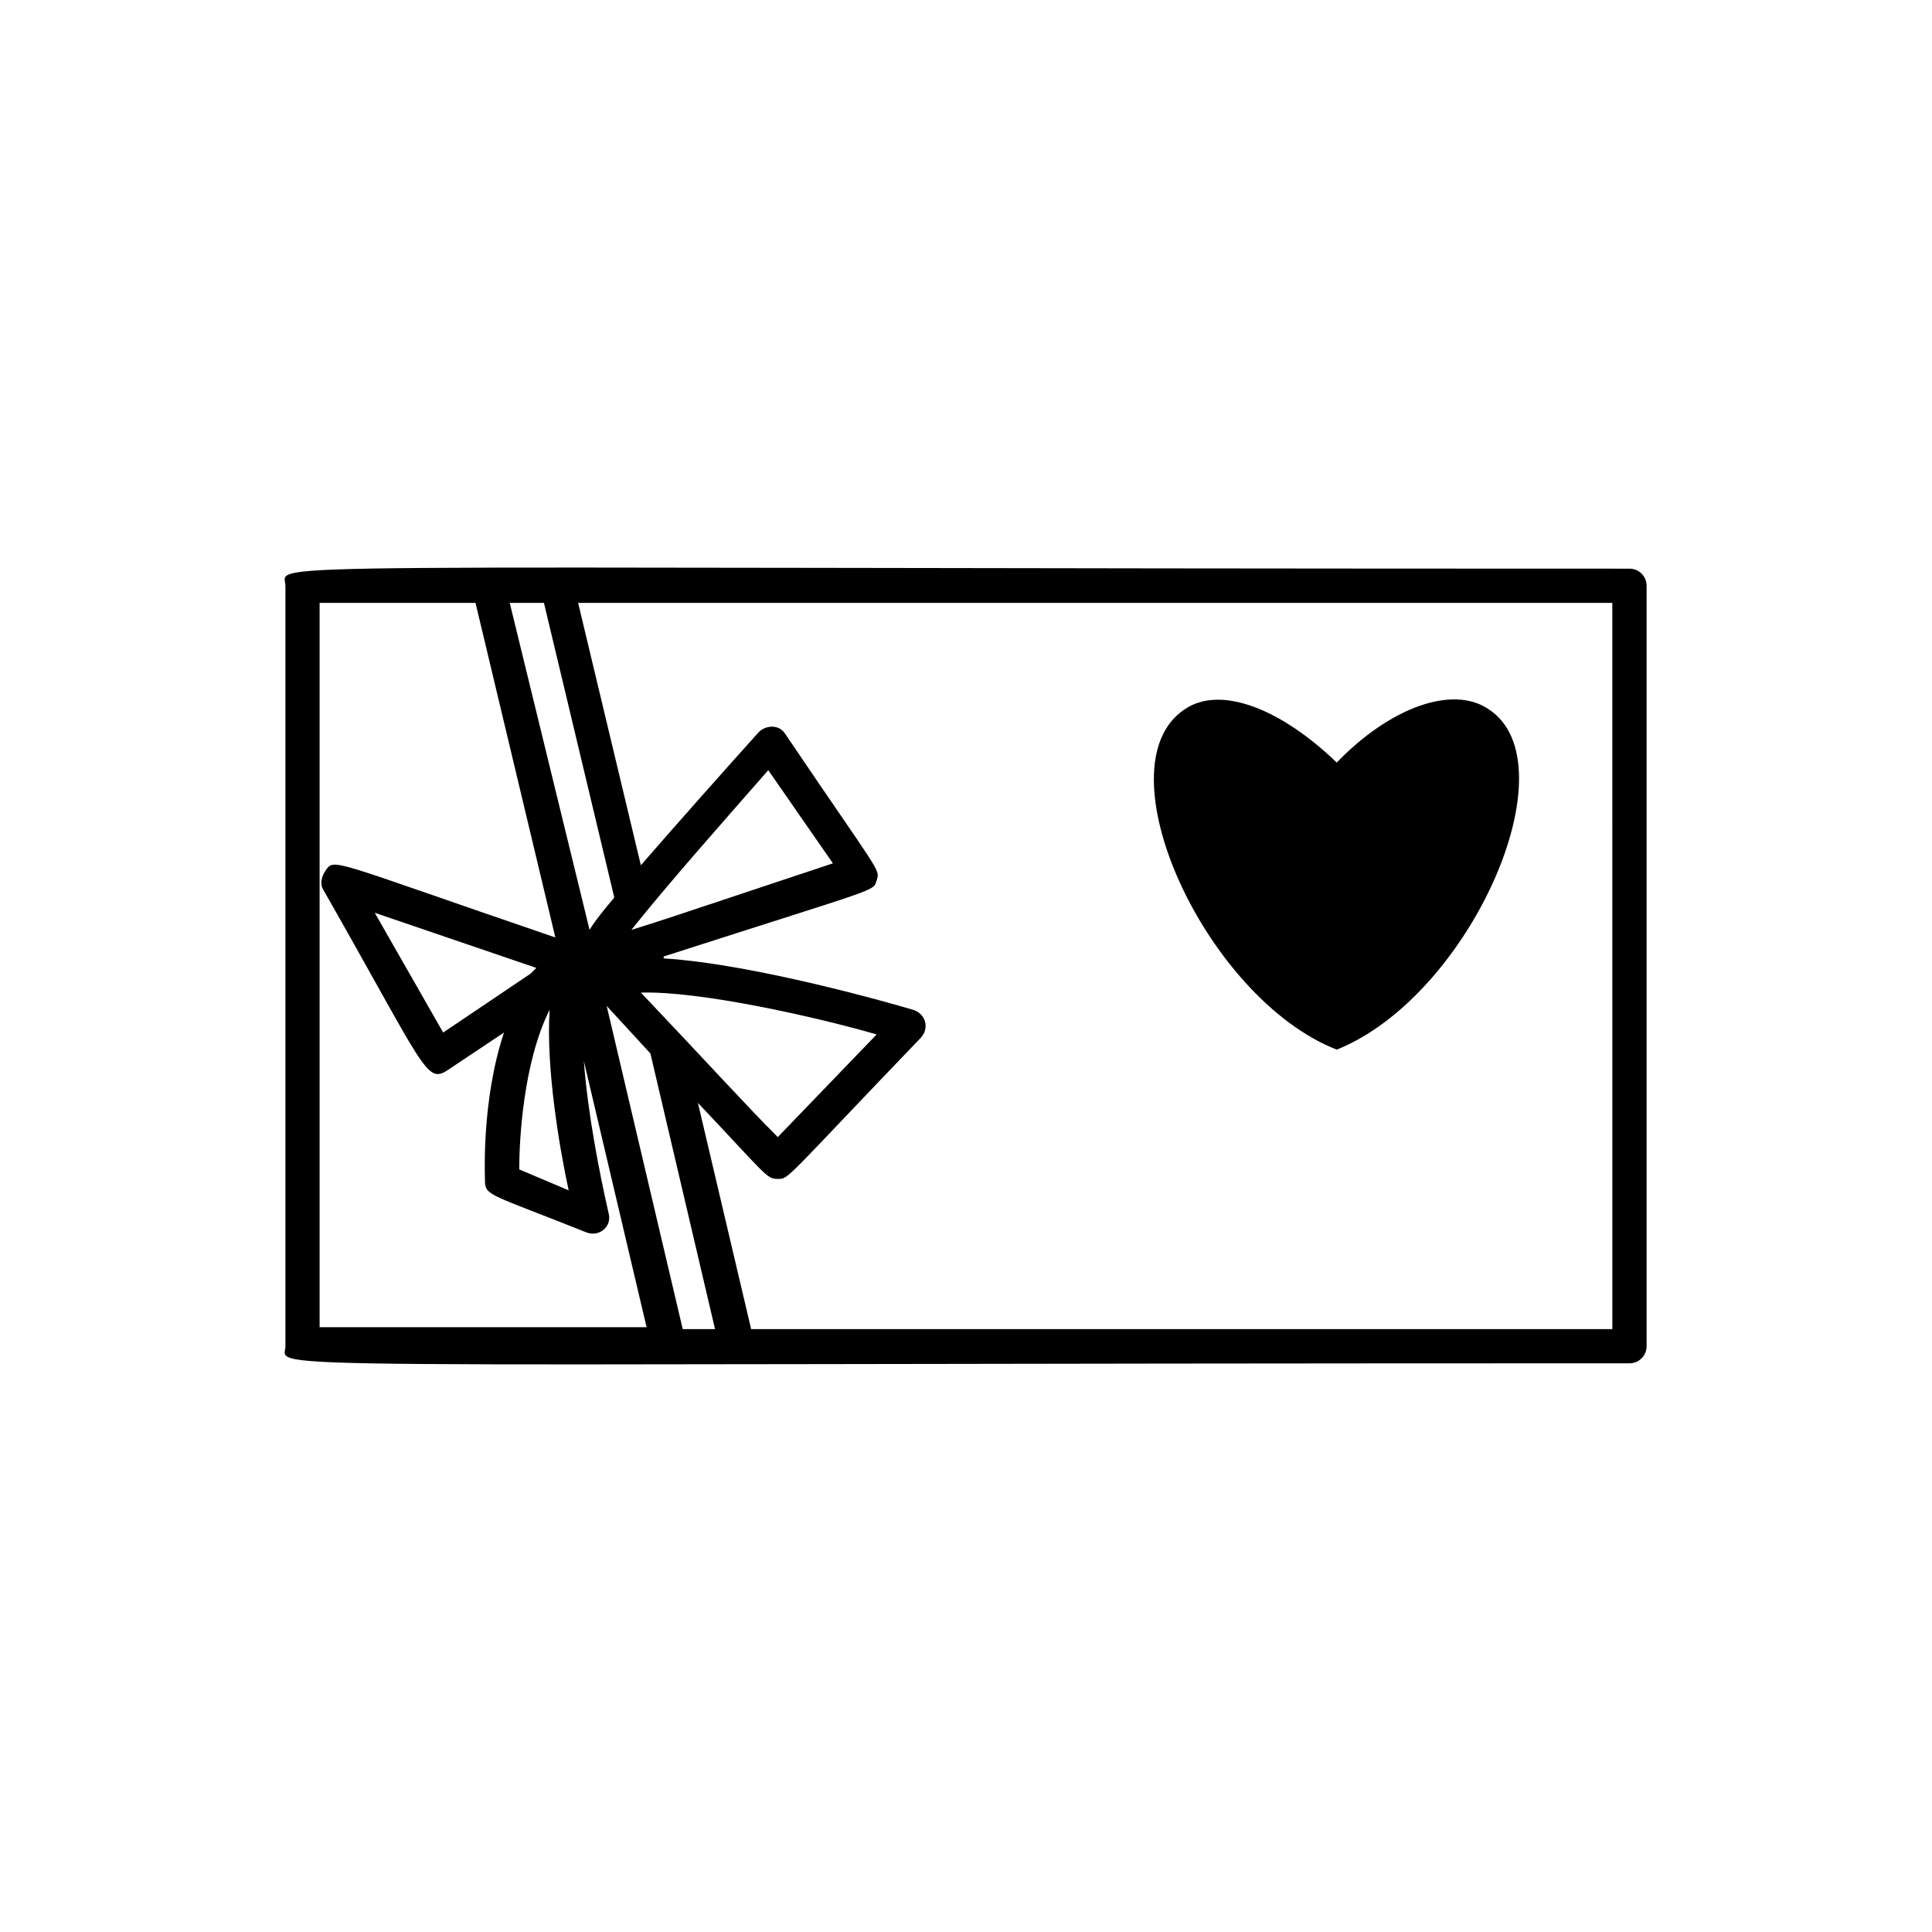
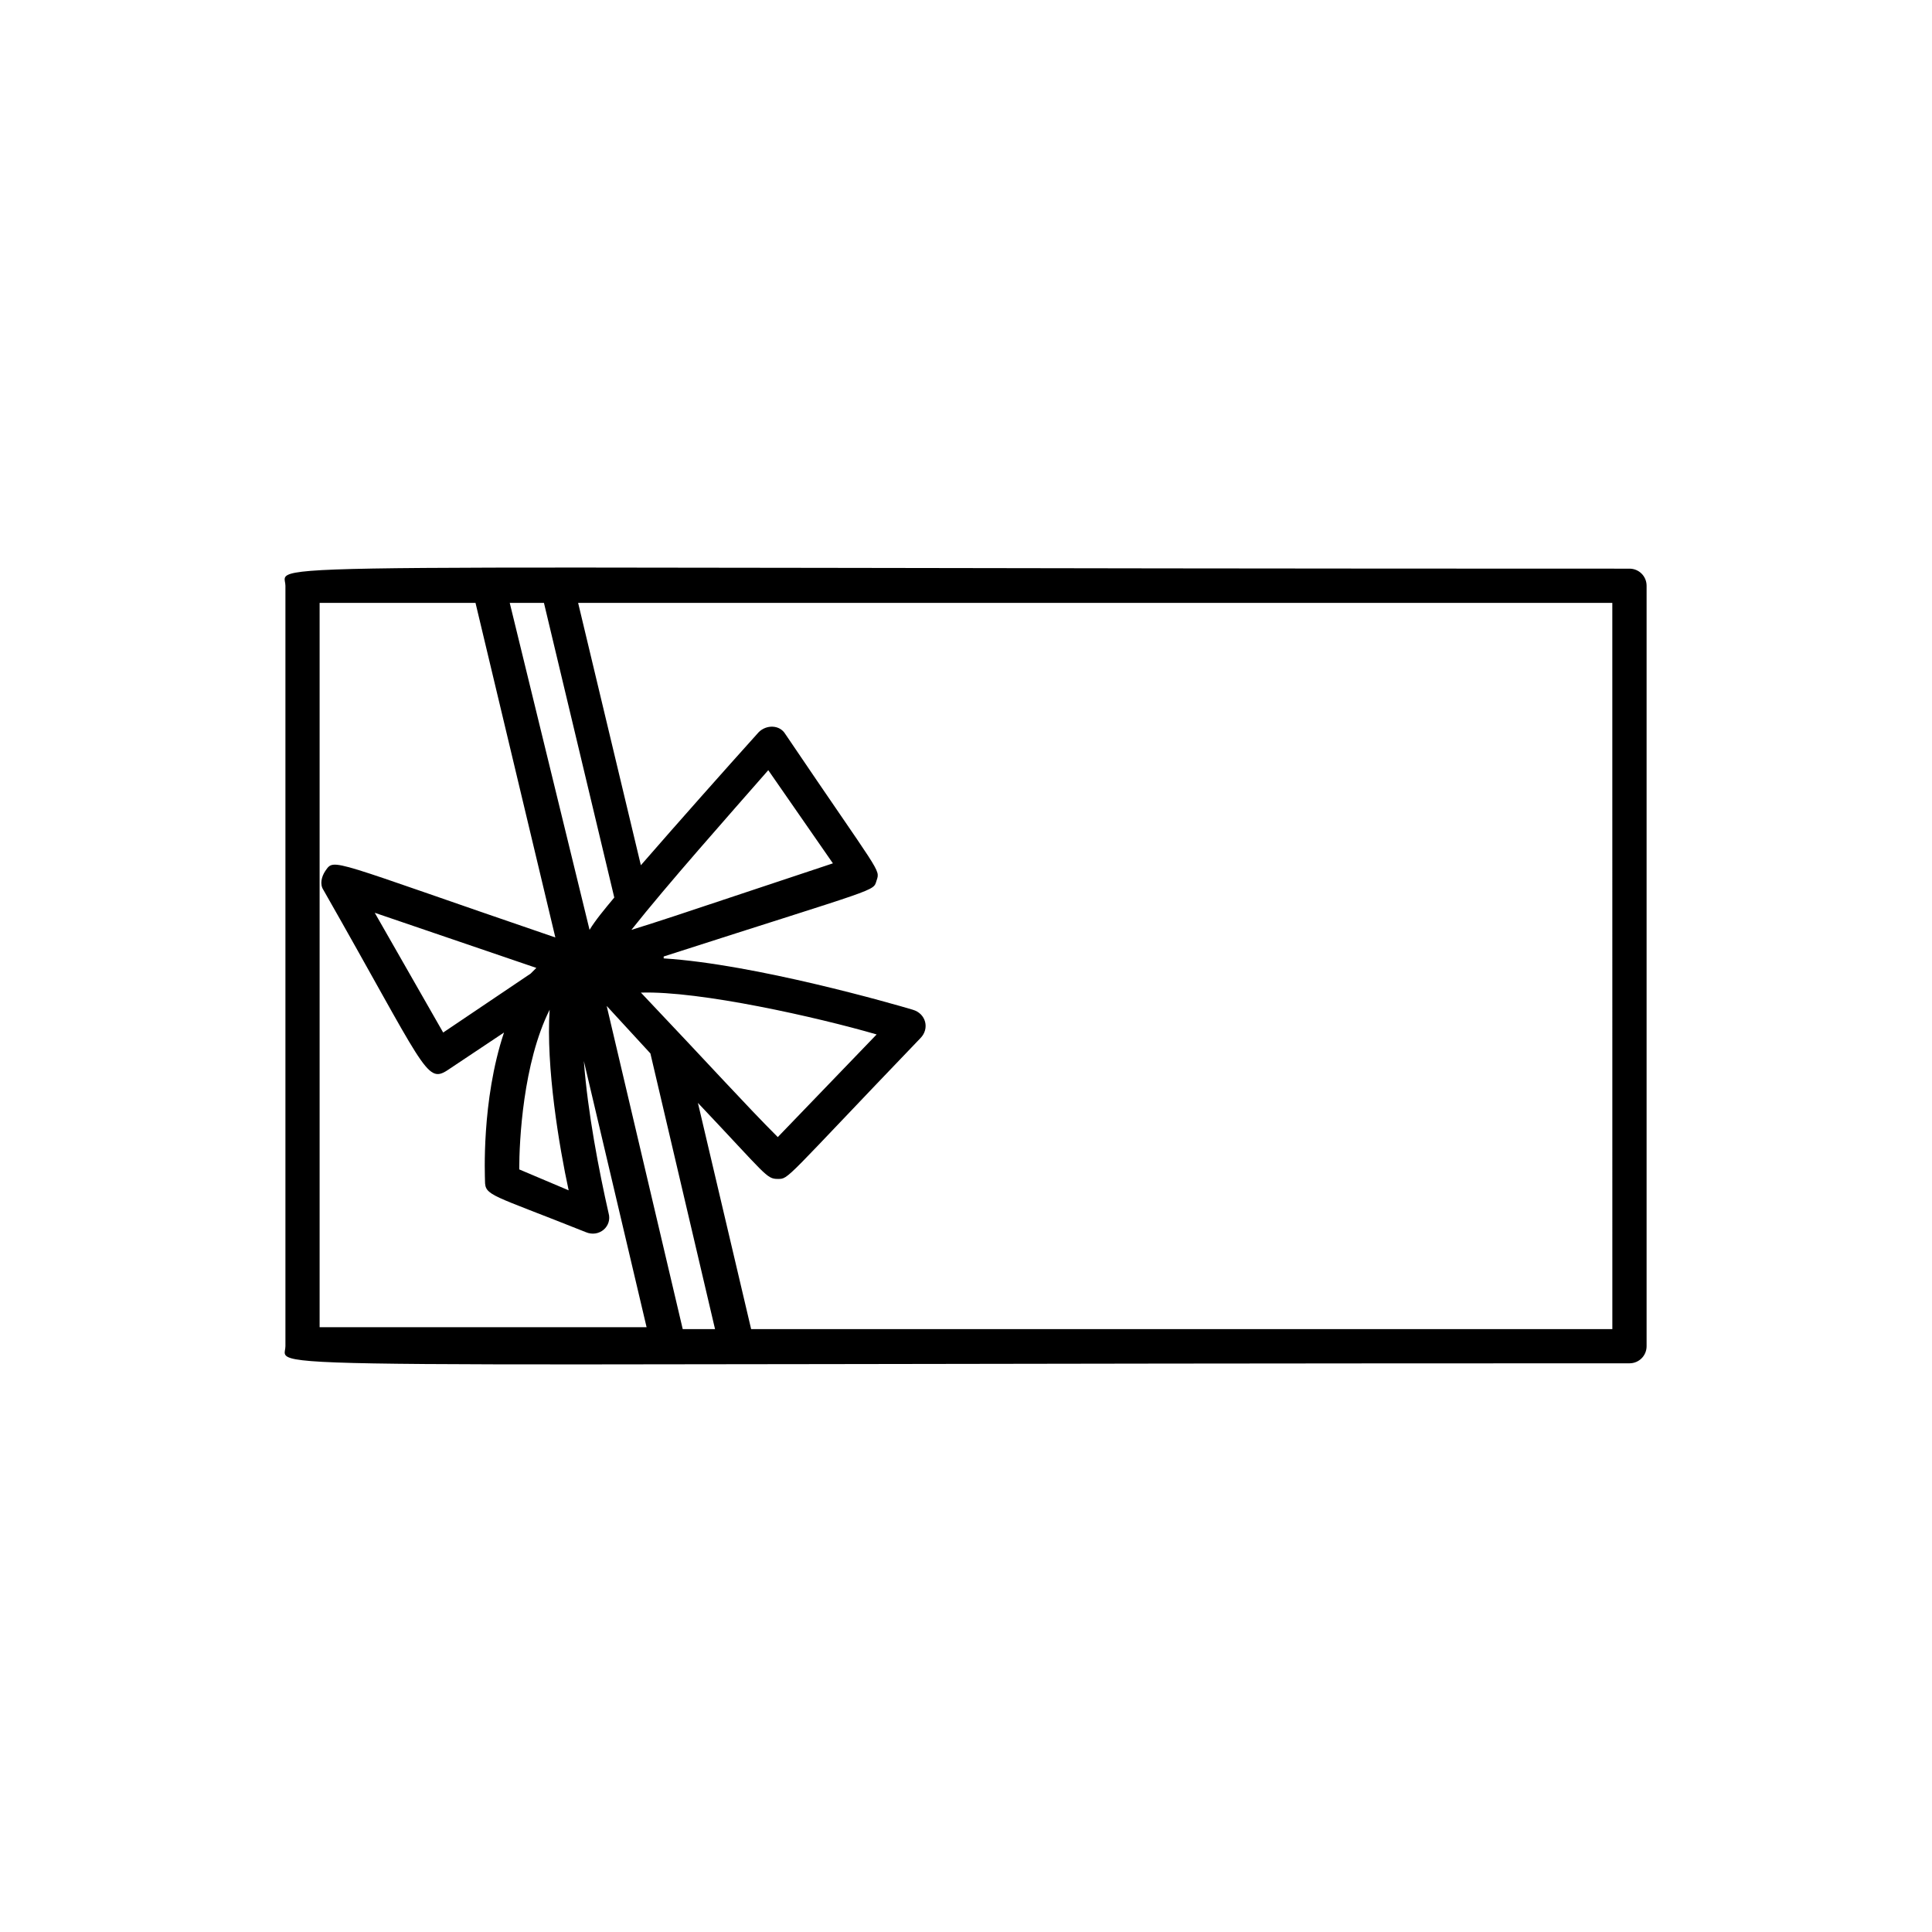
<svg xmlns="http://www.w3.org/2000/svg" fill="#000000" width="800px" height="800px" version="1.1" viewBox="144 144 512 512">
  <g>
-     <path d="m538.55 331.98c-9.574-6.551-26.199-0.504-40.305 14.105-14.609-14.105-30.73-20.656-40.305-14.105-22.672 15.113 5.543 76.578 40.305 90.184 35.266-14.109 62.473-75.574 40.305-90.184z" />
    <path d="m575.83 294.7c-376.85 0-356.19-2.016-356.19 4.535v201.52c0 6.551-20.152 4.535 356.19 4.535 2.519 0 4.535-2.016 4.535-4.535v-201.52c0-2.519-2.016-4.535-4.535-4.535zm-287.68 9.066 18.641 78.09c-2.519 3.023-5.039 6.047-6.551 8.566l-21.156-86.656zm1.512 107.82c-1.008 15.113 2.519 36.273 5.039 47.863l-13.098-5.543c-0.004-7.559 1.004-28.215 8.059-42.32zm-28.215 6.047-18.137-31.738 42.824 14.609c-0.504 0.504-1.008 1.008-1.512 1.512zm-32.746 78.594v-192.46h41.312l21.16 88.672c-60.457-20.656-58.441-21.16-60.961-17.633-1.008 1.512-1.512 3.527-0.504 5.039 26.703 46.855 27.207 51.387 32.746 47.863l15.113-10.078c-6.047 18.137-5.039 38.289-5.039 39.297 0 4.031 1.512 3.527 26.703 13.602 3.527 1.512 7.055-1.512 6.047-5.039-2.519-11.082-5.543-26.703-6.551-40.305l16.625 70.535h-86.652zm96.227 0-20.152-85.648 11.586 12.594 17.129 73.051zm-13.602-105.8c9.574-12.09 25.695-30.23 36.273-42.32l17.129 24.688c-49.875 16.625-43.828 14.609-53.402 17.633zm64.992 27.711-26.199 27.203c-8.566-8.566-17.633-18.641-36.273-38.289 15.617-0.504 46.855 6.551 62.473 11.086zm194.97 78.09h-228.23l-14.105-59.953c18.137 19.145 18.137 20.152 21.16 20.152 3.023 0 1.512 0.504 37.785-37.281 2.519-2.519 1.512-6.551-2.016-7.559-5.039-1.512-41.816-12.09-66-13.602v-0.504c57.938-18.641 55.418-17.129 56.426-20.152 1.008-3.023 1.008-1.512-24.184-38.793-1.512-2.519-5.039-2.519-7.055-0.504-9.07 10.078-21.16 23.68-31.234 35.266l-16.625-69.527h274.07z" />
  </g>
</svg>